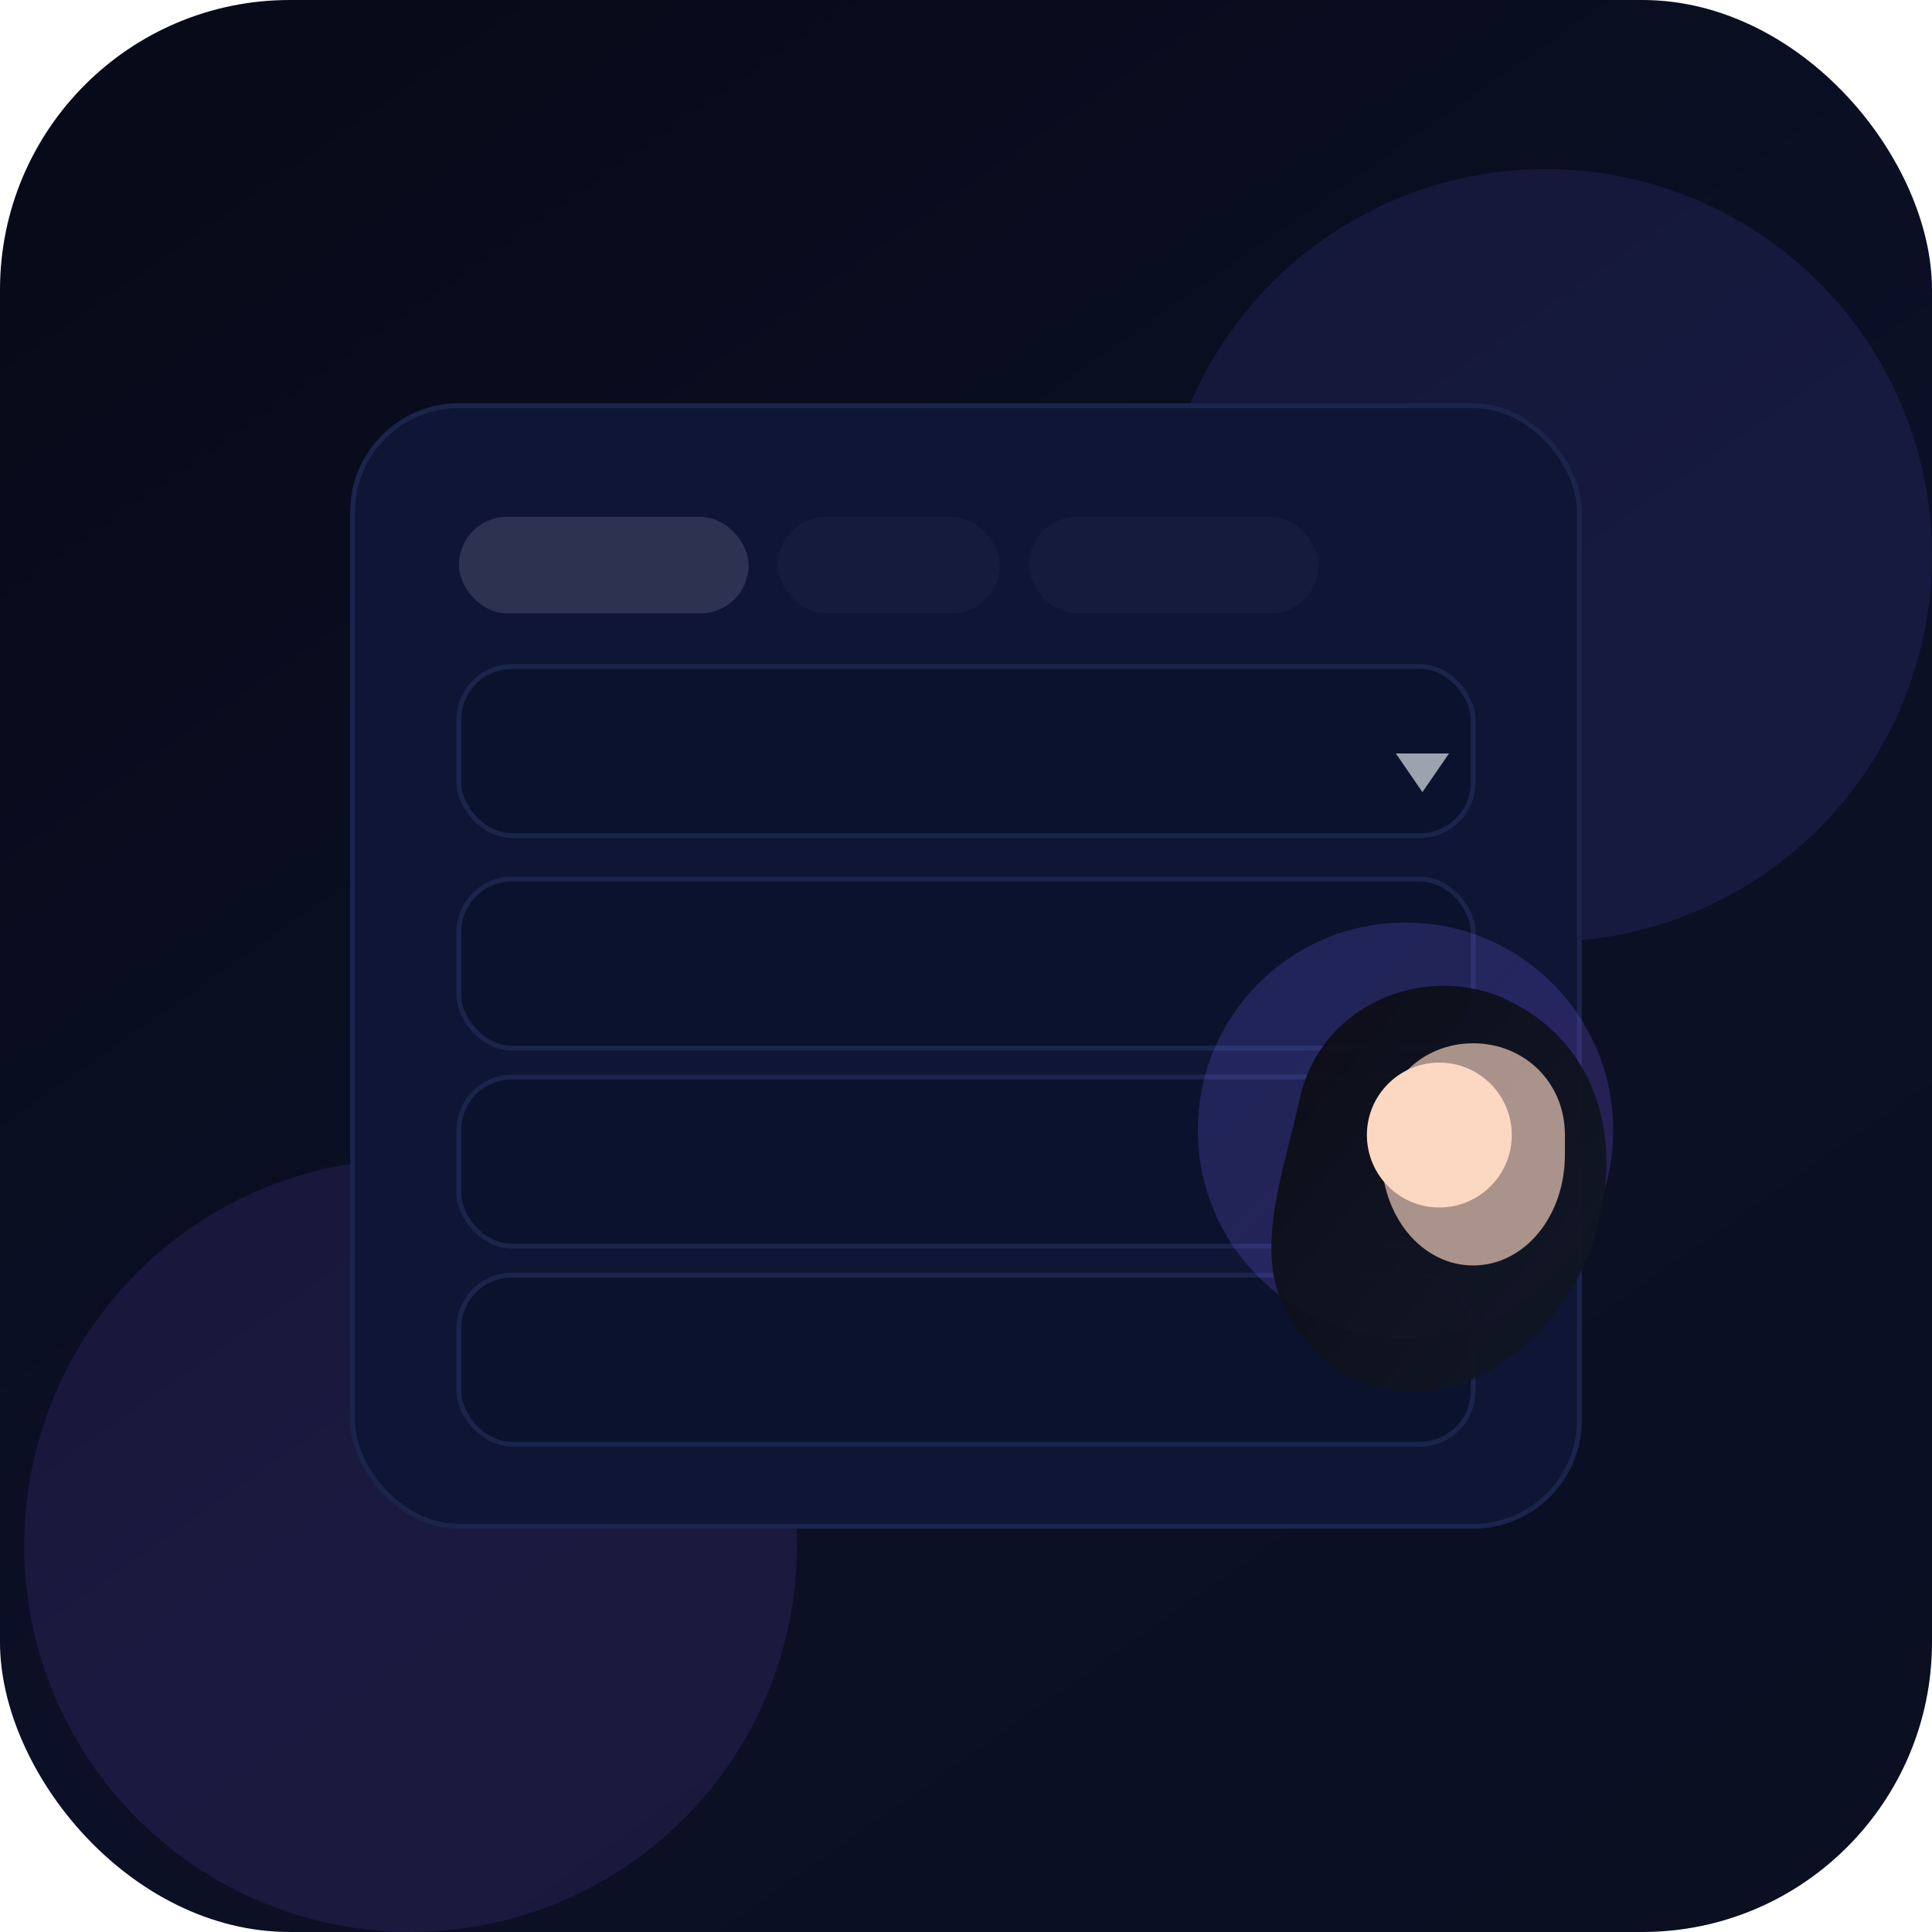
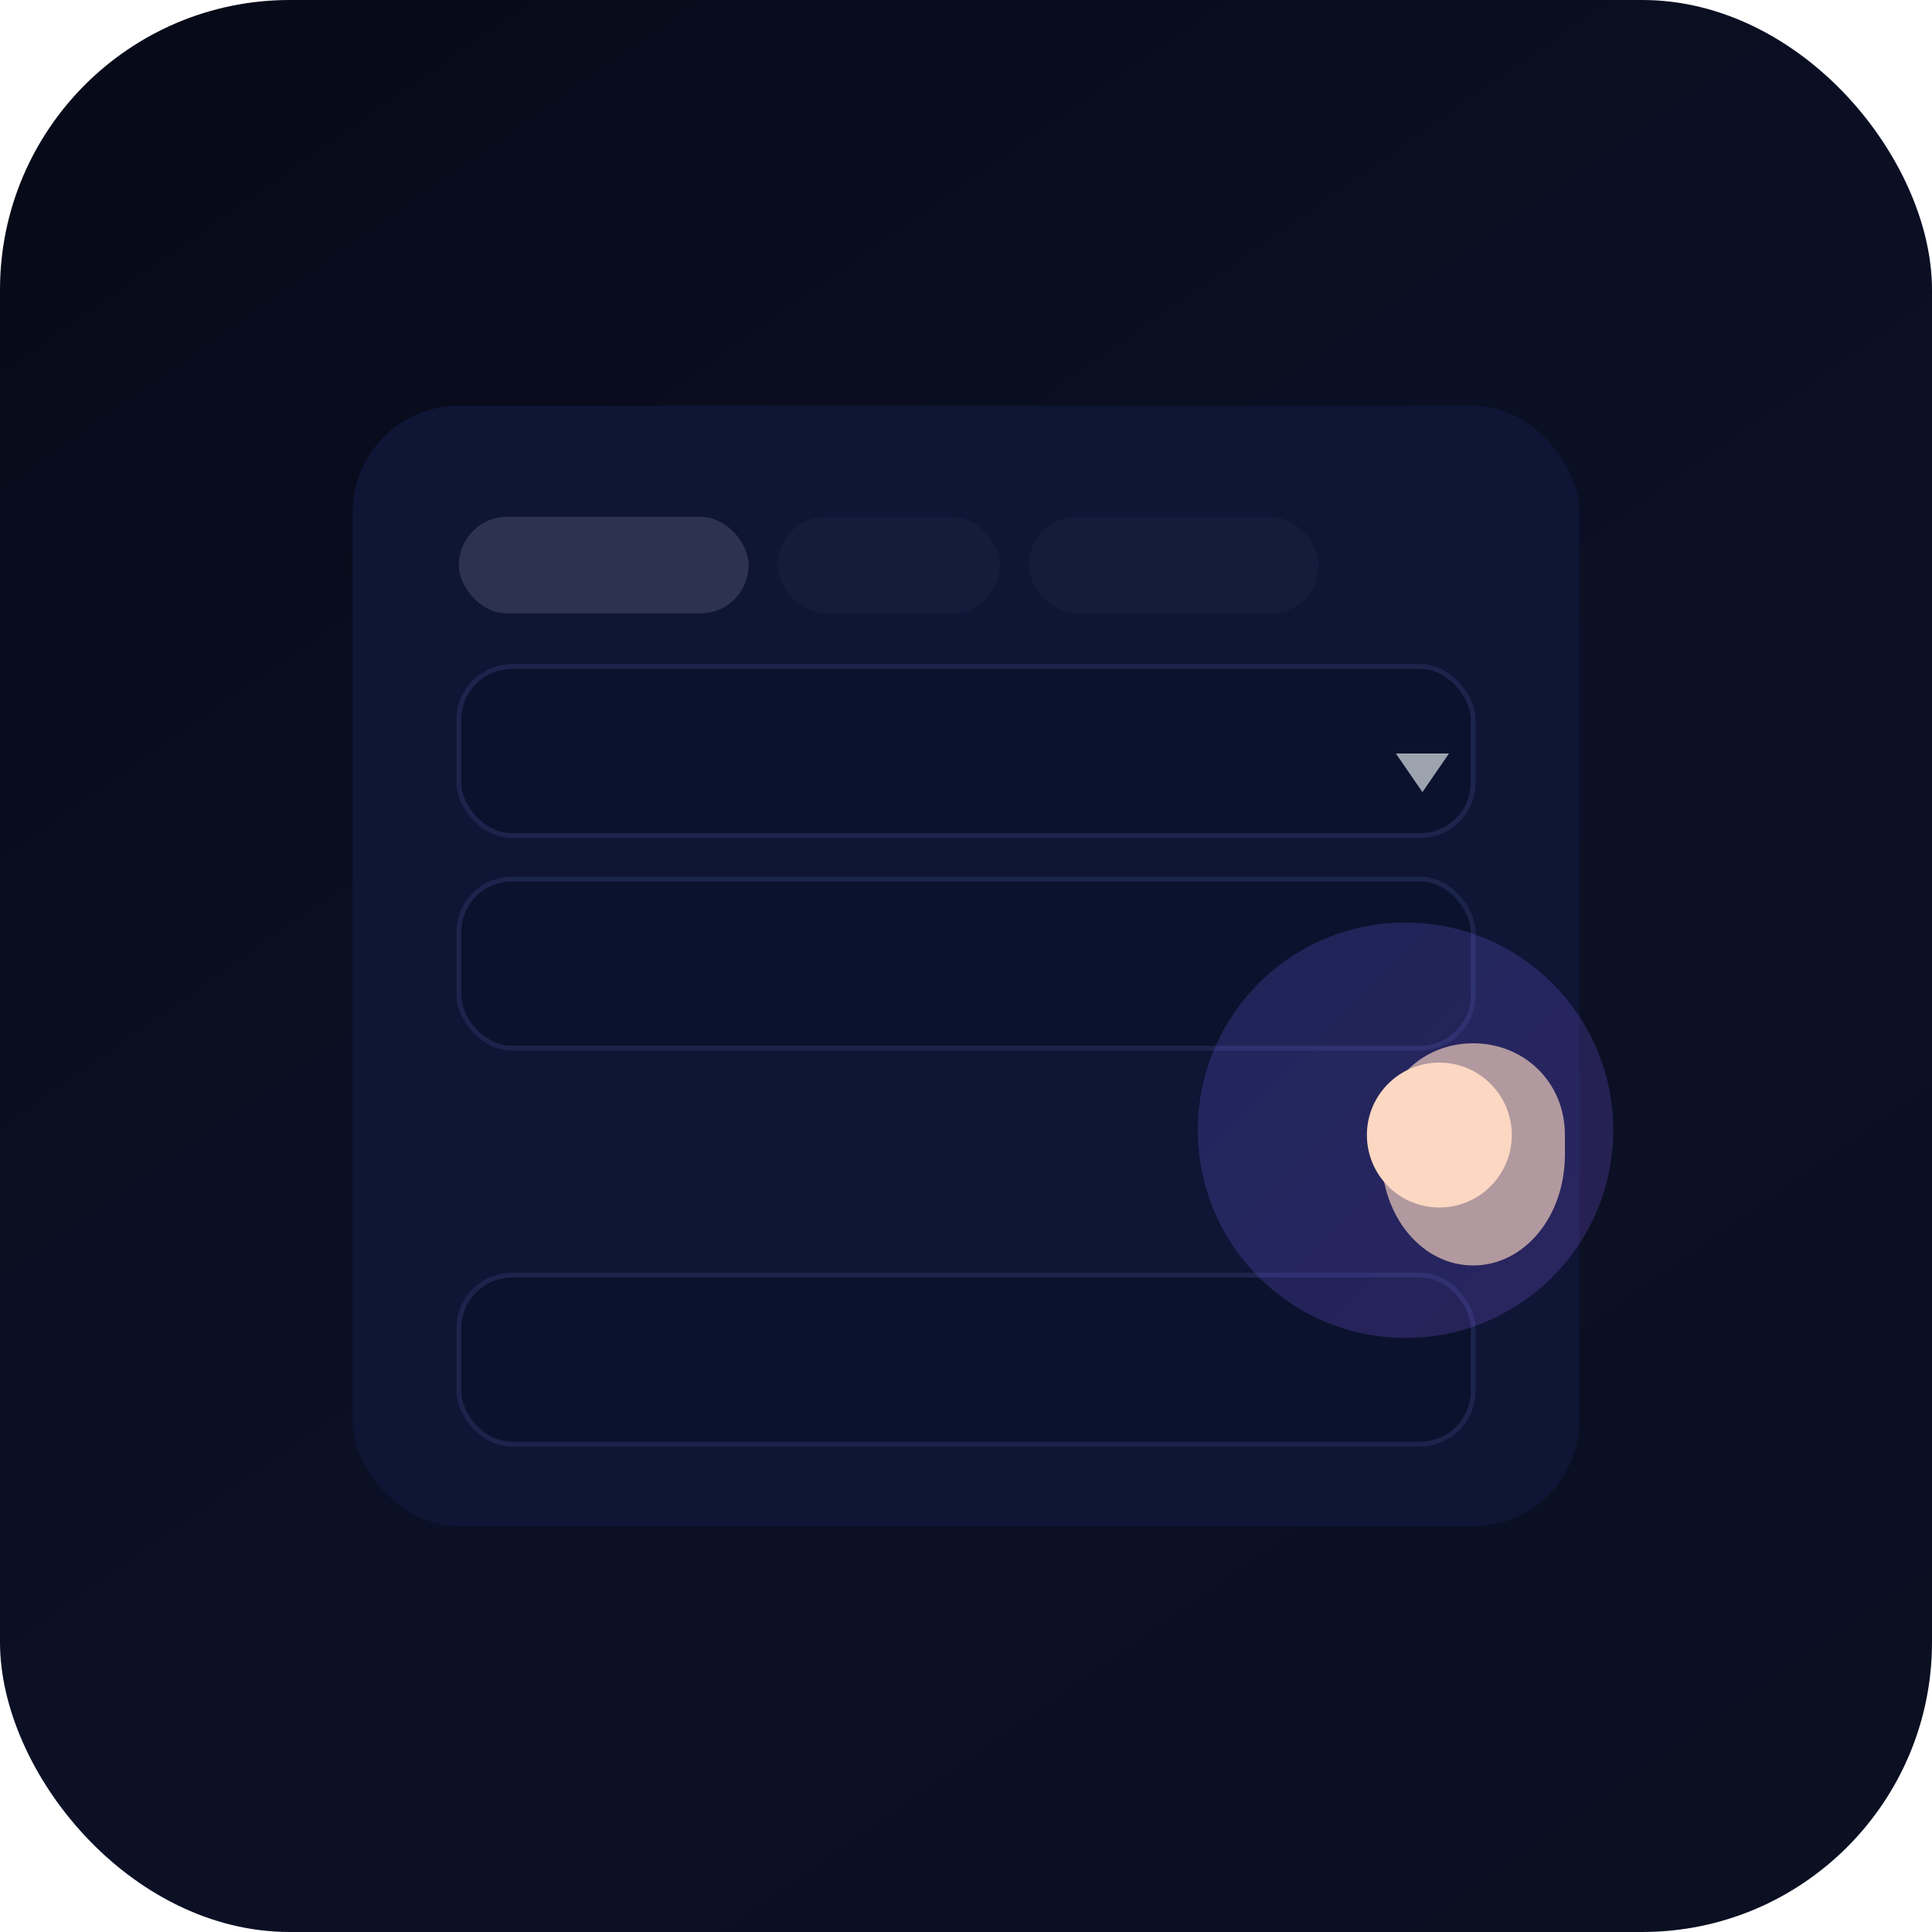
<svg xmlns="http://www.w3.org/2000/svg" width="800" height="800" viewBox="0 0 800 800" fill="none">
  <defs>
    <linearGradient id="bg" x1="120" y1="0" x2="680" y2="800" gradientUnits="userSpaceOnUse">
      <stop stop-color="#070A18" />
      <stop offset="0.55" stop-color="#0B1026" />
      <stop offset="1" stop-color="#0A0F22" />
    </linearGradient>
    <linearGradient id="accent" x1="0" y1="0" x2="1" y2="1">
      <stop stop-color="#6466F1" />
      <stop offset="1" stop-color="#8B5CF6" />
    </linearGradient>
    <linearGradient id="hairGrad" x1="0" y1="0" x2="1" y2="1">
      <stop stop-color="#0B0B13" />
      <stop offset="1" stop-color="#111827" />
    </linearGradient>
    <filter id="shadow" x="-40" y="-40" width="880" height="880" filterUnits="userSpaceOnUse" color-interpolation-filters="sRGB">
      <feDropShadow dx="0" dy="22" stdDeviation="22" flood-color="#000000" flood-opacity="0.55" />
      <feDropShadow dx="0" dy="8" stdDeviation="12" flood-color="#000000" flood-opacity="0.38" />
    </filter>
  </defs>
  <rect width="800" height="800" rx="120" fill="url(#bg)" />
-   <circle cx="170" cy="640" r="160" fill="#8B5CF6" opacity="0.12" />
-   <circle cx="640" cy="230" r="160" fill="#6466F1" opacity="0.12" />
  <g filter="url(#shadow)">
    <rect x="146" y="168" width="508" height="464" rx="44" fill="#0E1535" />
-     <rect x="146" y="168" width="508" height="464" rx="44" stroke="#1B244B" stroke-width="2" />
    <rect x="190" y="214" width="120" height="40" rx="20" fill="#E5E7EB" opacity="0.14" />
    <rect x="322" y="214" width="92" height="40" rx="20" fill="#141B3B" />
    <rect x="426" y="214" width="120" height="40" rx="20" fill="#141B3B" />
    <rect x="190" y="276" width="420" height="70" rx="22" fill="#0B122D" stroke="#1B244B" stroke-width="2" />
    <path d="M578 312L600 312L589 328Z" fill="#9CA3AF" />
    <rect x="190" y="364" width="420" height="70" rx="22" fill="#0B122D" stroke="#1B244B" stroke-width="2" />
-     <rect x="190" y="446" width="420" height="70" rx="22" fill="#0B122D" stroke="#1B244B" stroke-width="2" />
    <rect x="190" y="528" width="420" height="70" rx="22" fill="#0B122D" stroke="#1B244B" stroke-width="2" />
    <circle cx="582" cy="468" r="86" fill="url(#accent)" opacity="0.22" />
-     <path d="M538 456C546 416 590 398 624 414C658 430 672 466 662 506C654 540 628 566 602 574C574 582 546 570 532 542C520 518 530 490 538 456Z" fill="url(#hairGrad)" opacity="0.95" />
    <circle cx="596" cy="470" r="30" fill="#FCD7C2" />
    <path d="M572 470C572 448 589 432 610 432C631 432 648 448 648 470V478C648 504 631 524 610 524C589 524 572 504 572 478V470Z" fill="#FCD7C2" opacity="0.65" />
  </g>
</svg>